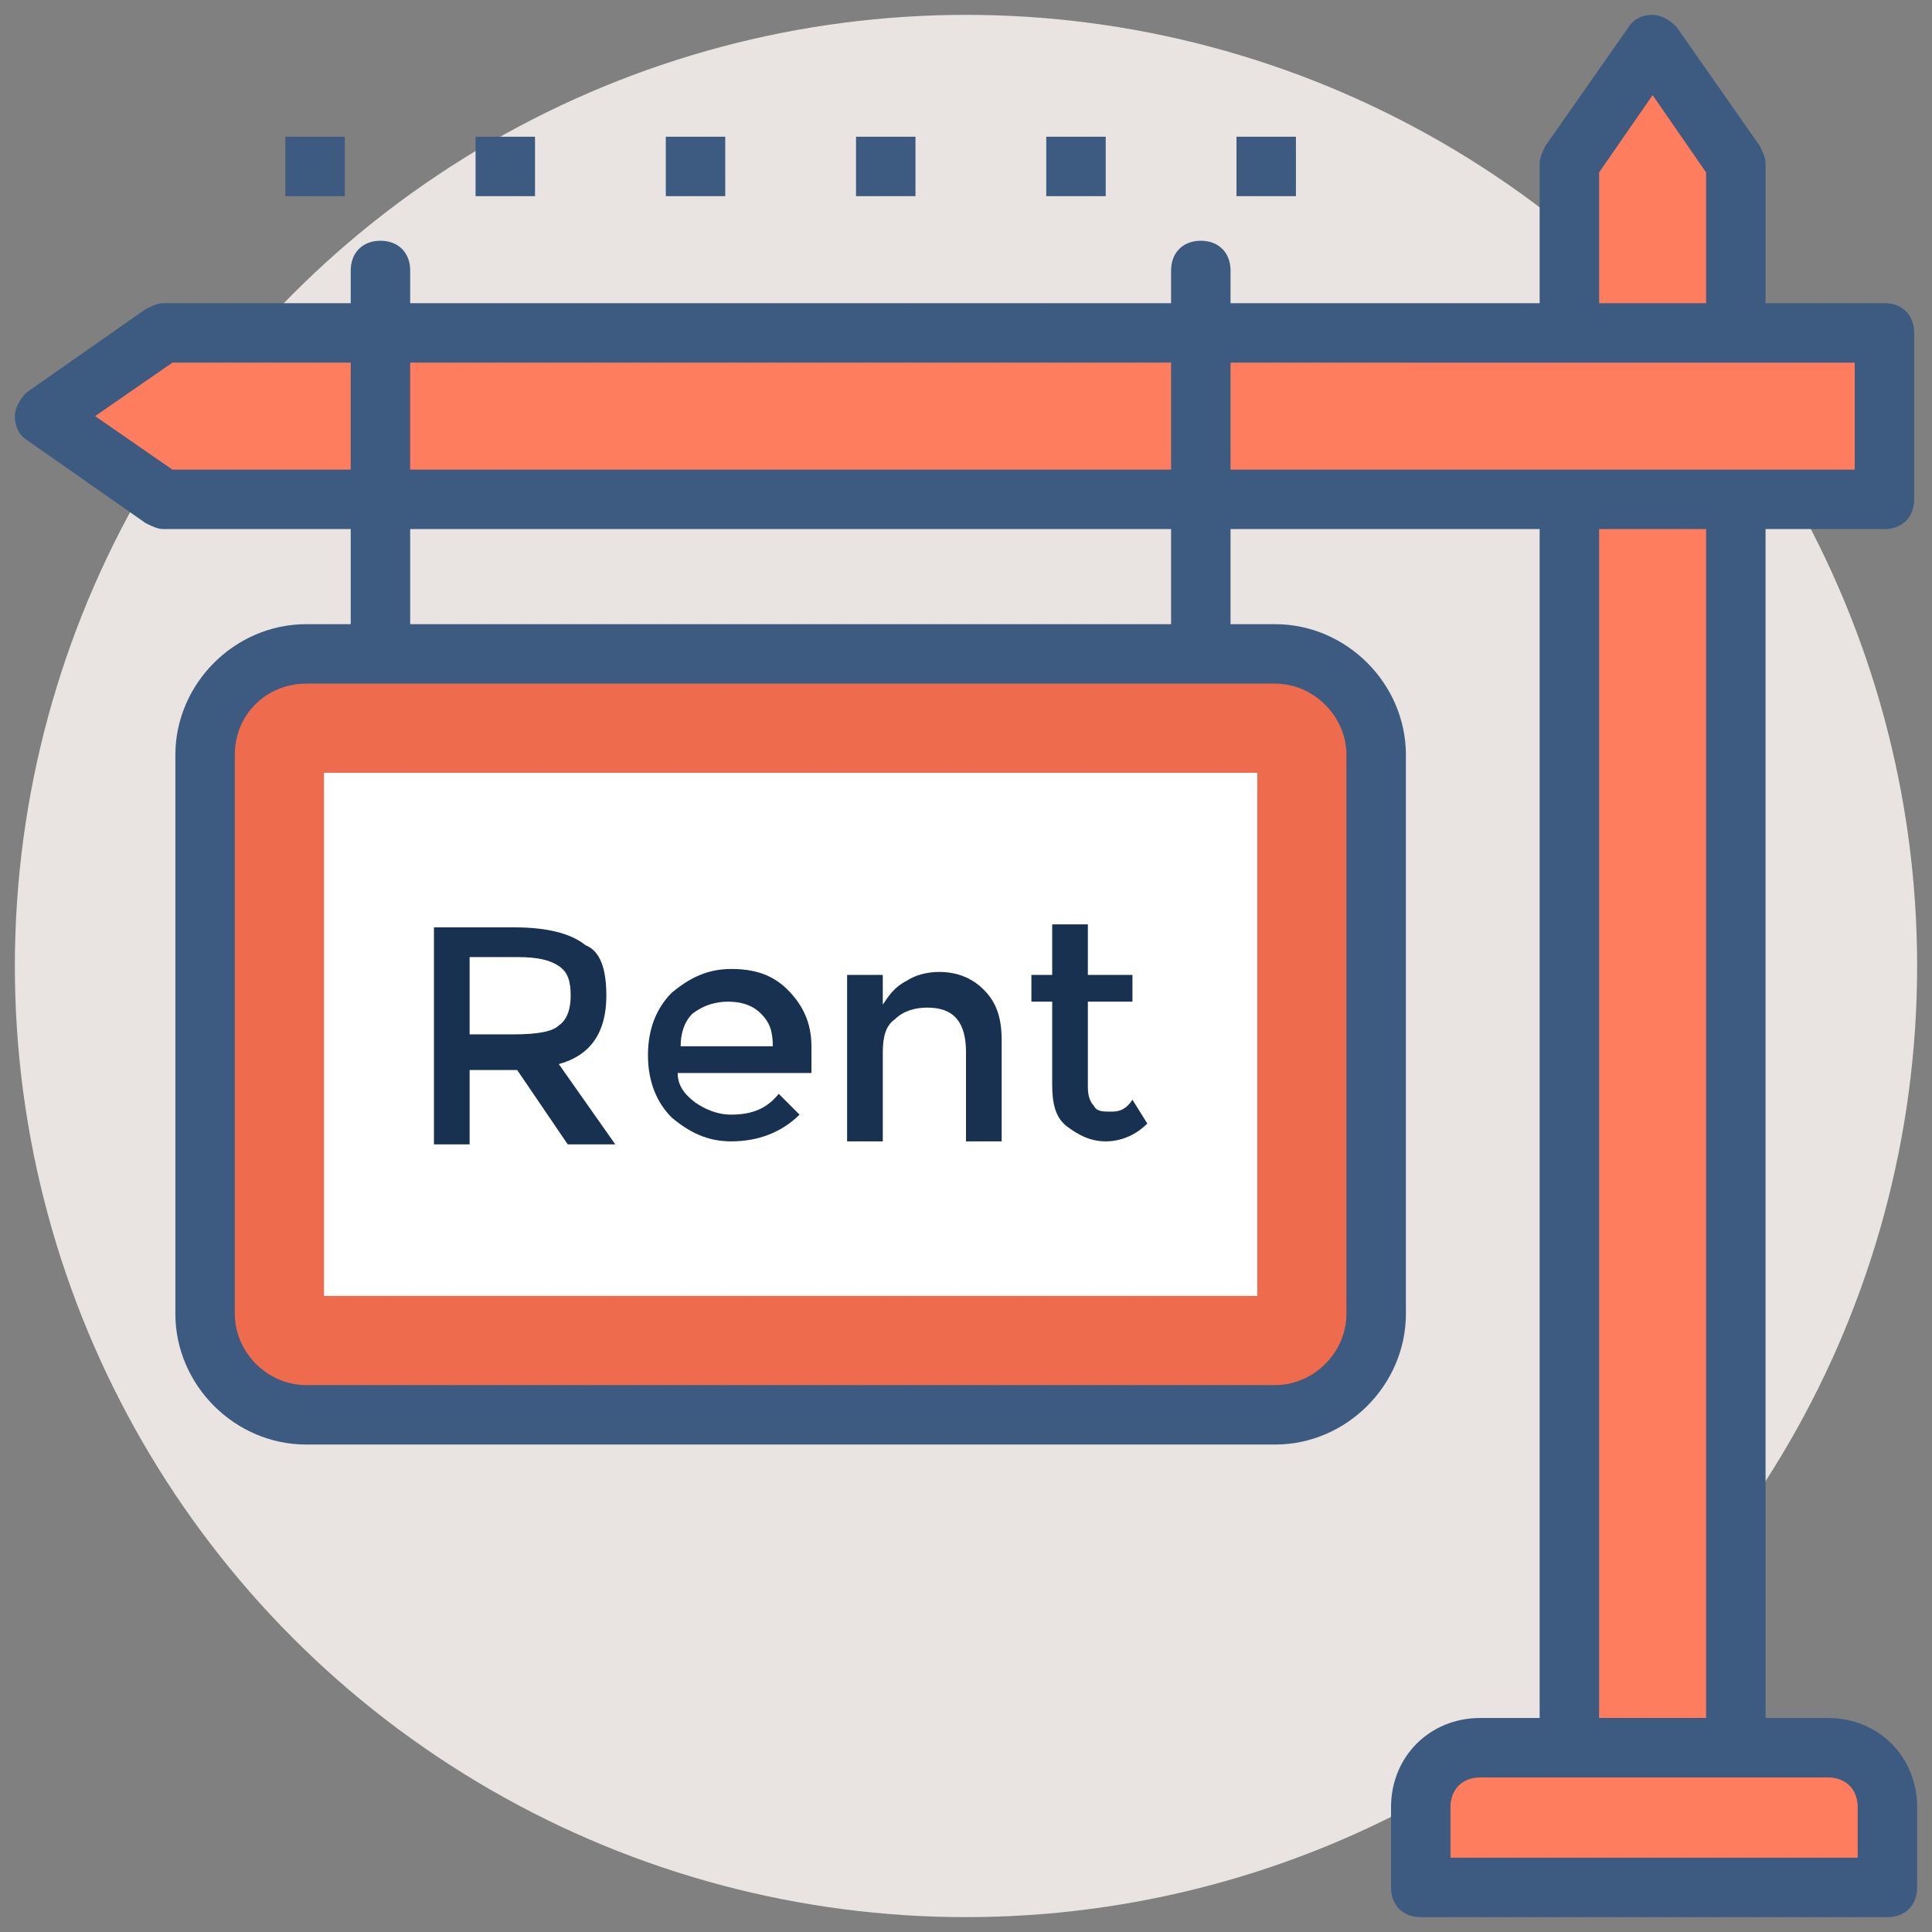
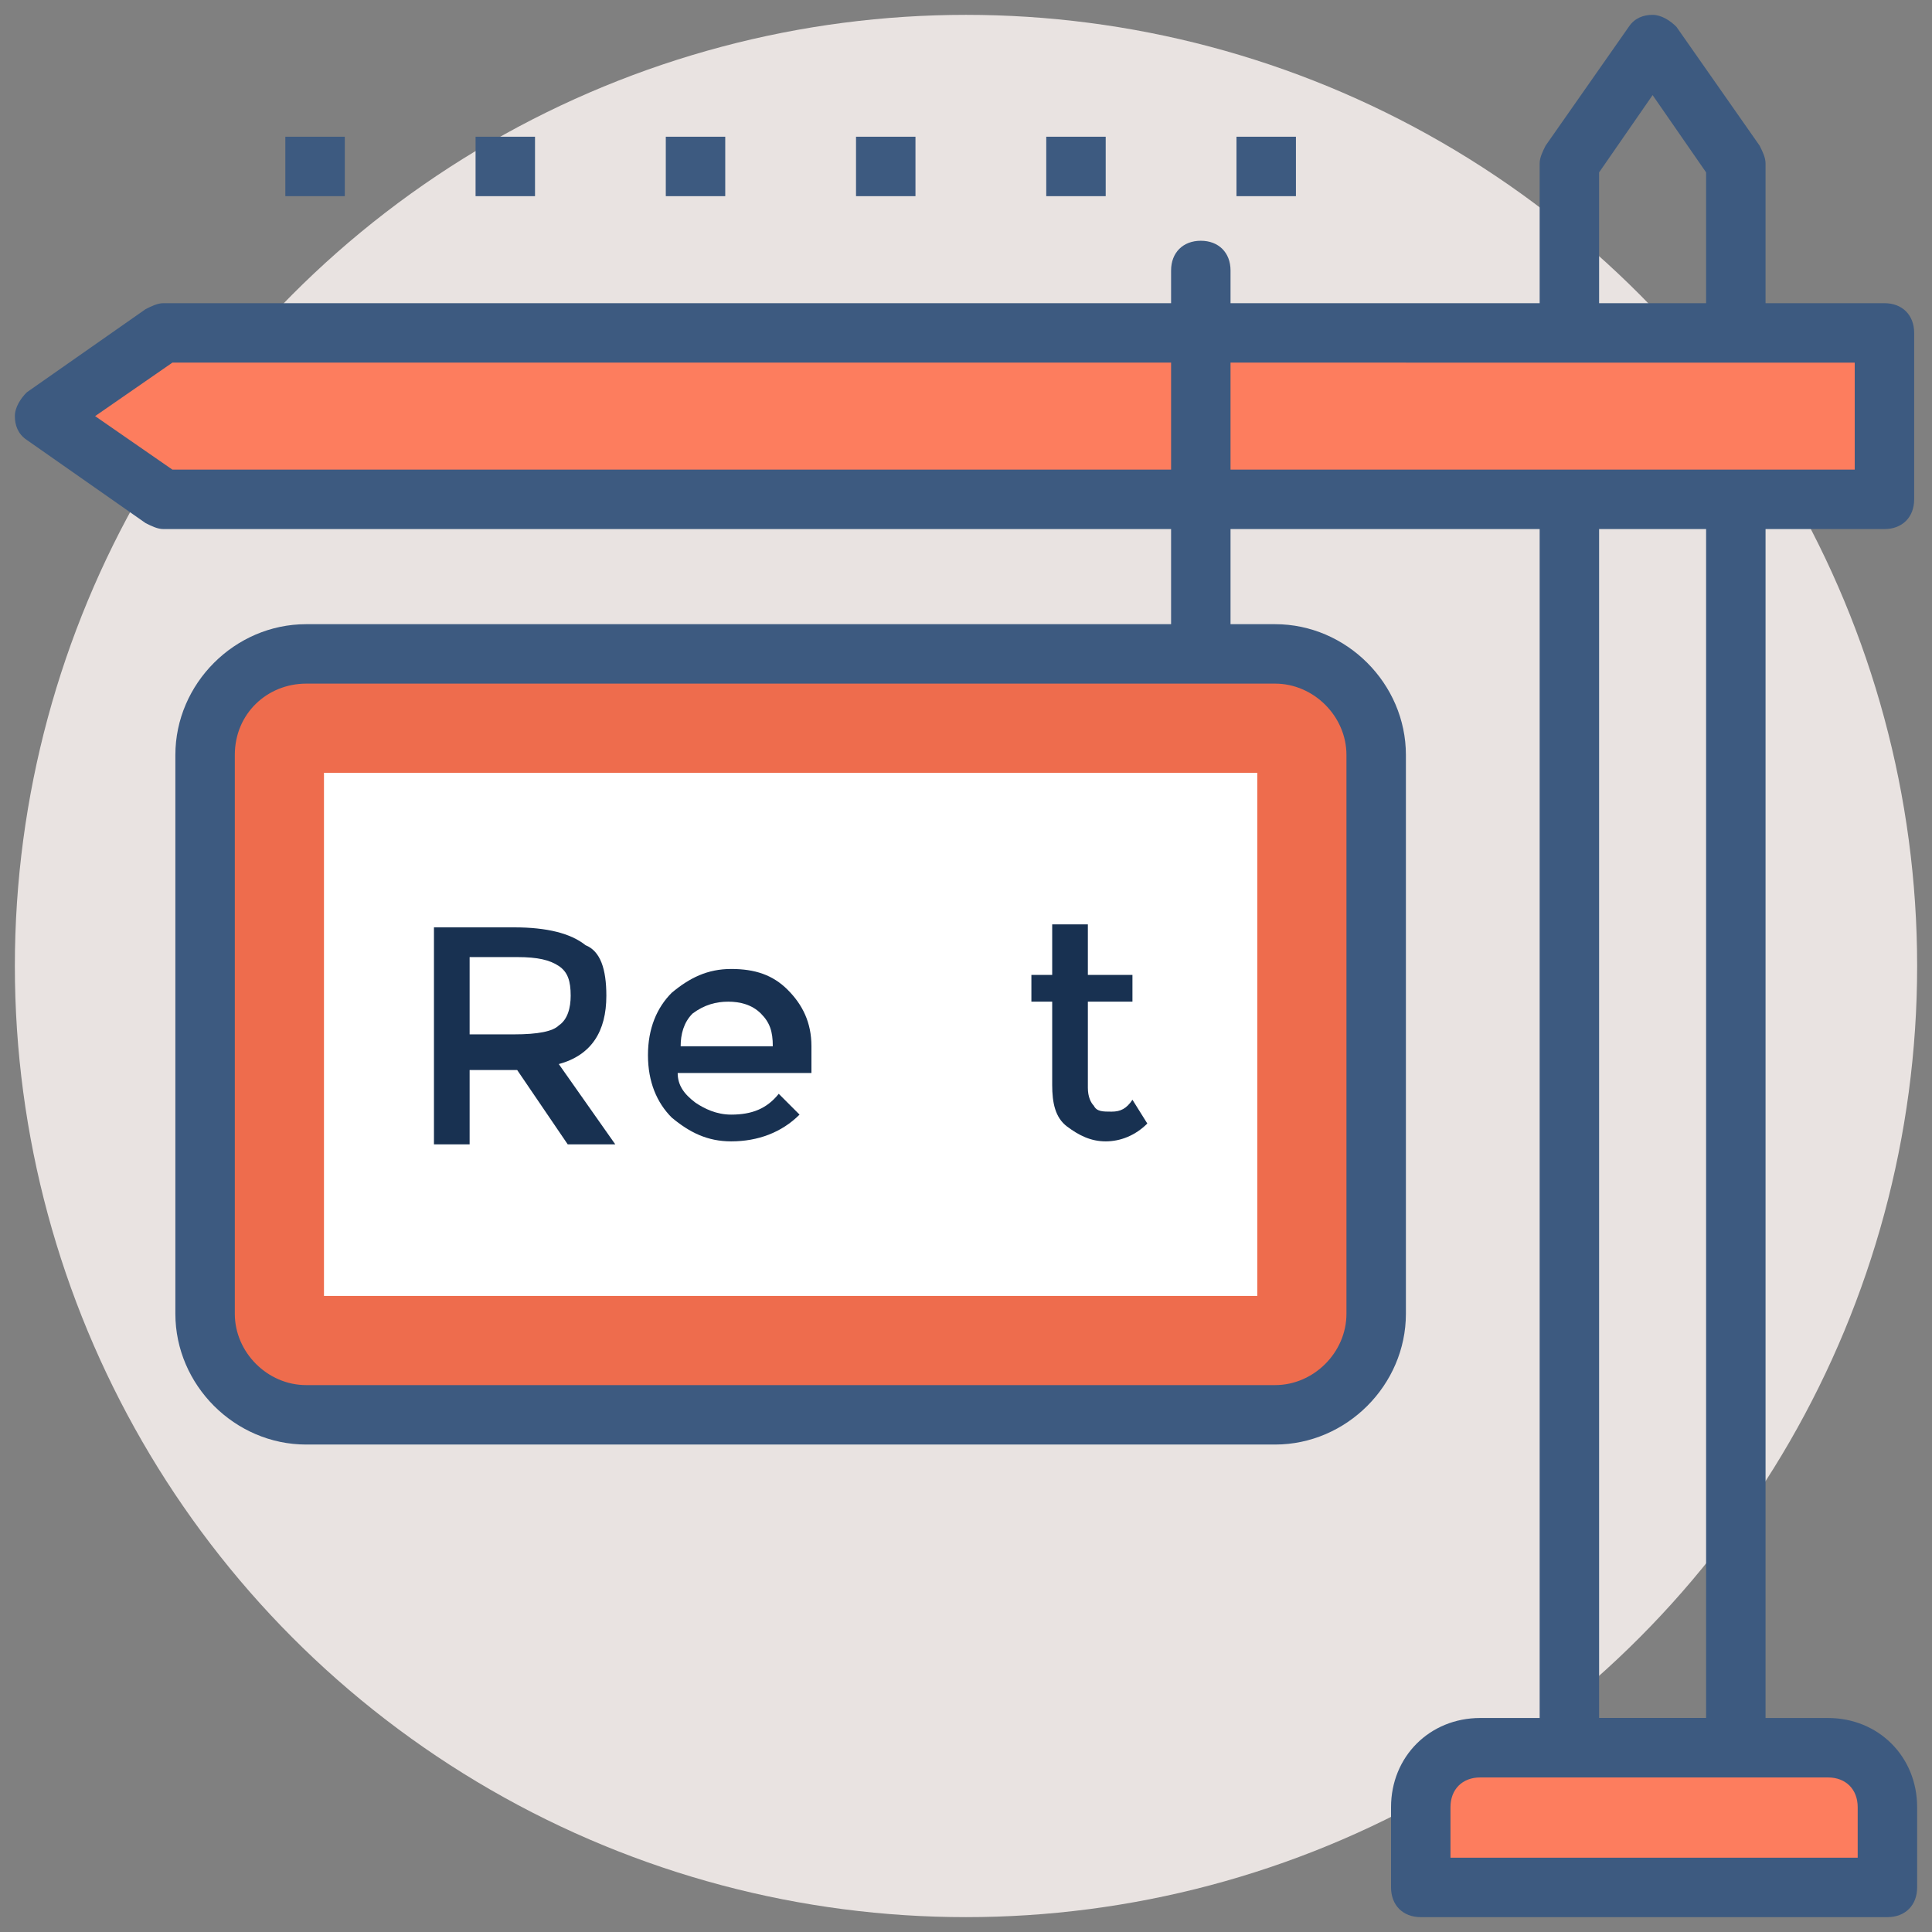
<svg xmlns="http://www.w3.org/2000/svg" id="Layer_1" x="0" y="0" version="1.1" viewBox="0 0 65 65" xml:space="preserve">
  <rect x="0" y="0" width="65" height="65" fill="#808080" stroke="none" />
  <circle id="XMLID_7935_" cx="32.5" cy="32.5" r="32" fill="#e9e3e1" class="colore1e6e9 svgShape" />
  <g id="XMLID_7934_" fill="#000000" class="color000000 svgShape">
-     <path fill="#fd7d5e" d="M58.4 58.8V5.5l-2.8-4-2.8 4v53.3z" class="colorfdbe5e svgShape" />
    <path fill="#3d5a80" d="M58.4 59.8h-5.6c-.6 0-1-.4-1-1V5.5c0-.2.1-.4.2-.6l2.8-4c.2-.3.5-.4.8-.4.3 0 .6.2.8.4l2.8 4c.1.2.2.4.2.6v53.3c0 .6-.4 1-1 1zm-4.6-2h3.6v-52l-1.8-2.6-1.8 2.6v52z" class="color193651 svgShape" />
  </g>
  <g id="XMLID_7933_" fill="#000000" class="color000000 svgShape">
    <path fill="#fd7d5e" d="M61.5 58.8H49.8c-1.1 0-2 .9-2 2v2.7h15.7v-2.7c0-1.1-.9-2-2-2z" class="colorfdbe5e svgShape" />
    <path fill="#3d5a80" d="M63.5 64.5H47.8c-.6 0-1-.4-1-1v-2.7c0-1.7 1.3-3 3-3h11.7c1.7 0 3 1.3 3 3v2.7c0 .6-.4 1-1 1zm-14.7-2h13.7v-1.7c0-.6-.4-1-1-1H49.8c-.6 0-1 .4-1 1v1.7z" class="color193651 svgShape" />
  </g>
  <g id="XMLID_7956_" fill="#000000" class="color000000 svgShape">
    <path fill="#fd7d5e" d="M63.4 11.2H5.5l-4 2.8 4 2.8h57.9z" class="colorfdbe5e svgShape" />
    <path fill="#3d5a80" d="M63.4 17.8H5.5c-.2 0-.4-.1-.6-.2l-4-2.8c-.3-.2-.4-.5-.4-.8 0-.3.2-.6.4-.8l4-2.8c.2-.1.4-.2.6-.2h57.9c.6 0 1 .4 1 1v5.6c0 .6-.4 1-1 1zm-57.6-2h56.6v-3.6H5.8L3.2 14l2.6 1.8z" class="color193651 svgShape" />
  </g>
  <g id="XMLID_7929_" fill="#000000" class="color000000 svgShape">
    <path id="XMLID_7931_" fill="#3d5a80" d="M40.4 23c-.6 0-1-.4-1-1V9.1c0-.6.4-1 1-1s1 .4 1 1V22c0 .5-.4 1-1 1z" class="color193651 svgShape" />
-     <path id="XMLID_7930_" fill="#3d5a80" d="M12.8 23c-.6 0-1-.4-1-1V9.1c0-.6.4-1 1-1s1 .4 1 1V22c0 .5-.5 1-1 1z" class="color193651 svgShape" />
  </g>
  <g id="XMLID_7928_" fill="#000000" class="color000000 svgShape">
    <path fill="#ee6c4d" d="M42.9 22H10.3c-1.9 0-3.4 1.5-3.4 3.4v18.8c0 1.9 1.5 3.4 3.4 3.4h32.6c1.9 0 3.4-1.5 3.4-3.4V25.4c0-1.9-1.5-3.4-3.4-3.4z" class="colorf16050 svgShape" />
    <path fill="#3d5a80" d="M42.9 48.6H10.3c-2.4 0-4.4-2-4.4-4.4V25.4c0-2.4 2-4.4 4.4-4.4h32.6c2.4 0 4.4 2 4.4 4.4v18.8c0 2.4-2 4.4-4.4 4.4zM10.3 23c-1.3 0-2.4 1-2.4 2.4v18.8c0 1.3 1.1 2.4 2.4 2.4h32.6c1.3 0 2.4-1.1 2.4-2.4V25.4c0-1.3-1.1-2.4-2.4-2.4H10.3z" class="color193651 svgShape" />
  </g>
  <path id="XMLID_7927_" fill="#ffffff" d="M10.9 26h31.4v17.6H10.9z" class="colorffffff svgShape" />
  <g id="XMLID_7908_" fill="#000000" class="color000000 svgShape">
    <path id="XMLID_7914_" fill="#3d5a80" d="M16 4.6h2v2h-2z" class="color193651 svgShape" />
    <path id="XMLID_7913_" fill="#3d5a80" d="M28.8 4.6h2v2h-2z" class="color193651 svgShape" />
    <path id="XMLID_7912_" fill="#3d5a80" d="M35.2 4.6h2v2h-2z" class="color193651 svgShape" />
    <path id="XMLID_7911_" fill="#3d5a80" d="M9.6 4.6h2v2h-2z" class="color193651 svgShape" />
    <path id="XMLID_7910_" fill="#3d5a80" d="M22.4 4.6h2v2h-2z" class="color193651 svgShape" />
-     <path id="XMLID_7909_" fill="#3d5a80" d="M41.6 4.6h2v2h-2z" class="color193651 svgShape" />
+     <path id="XMLID_7909_" fill="#3d5a80" d="M41.6 4.6h2v2h-2" class="color193651 svgShape" />
  </g>
  <g id="XMLID_7905_" fill="#000000" class="color000000 svgShape">
    <path id="XMLID_7917_" fill="#183151" d="M20.4 33.5c0 1.2-.5 2-1.6 2.3l1.9 2.7h-1.6L17.4 36h-1.6v2.5h-1.2v-7.3h2.7c1.1 0 1.9.2 2.4.6.5.2.7.8.7 1.7zm-1.6 1c.3-.2.4-.6.4-1 0-.5-.1-.8-.4-1-.3-.2-.7-.3-1.4-.3h-1.6v2.6h1.5c.8 0 1.3-.1 1.5-.3z" class="color183651 svgShape" />
    <path id="XMLID_7920_" fill="#183151" d="M27.2 36.1h-4.4c0 .4.2.7.6 1 .3.2.7.4 1.2.4.7 0 1.2-.2 1.6-.7l.7.7c-.6.6-1.4.9-2.3.9-.8 0-1.4-.3-2-.8-.5-.5-.8-1.2-.8-2.1 0-.9.3-1.6.8-2.1.6-.5 1.2-.8 2-.8s1.4.2 1.9.7c.5.5.8 1.1.8 1.9v.9zm-4.3-.9H26c0-.5-.1-.8-.4-1.1-.3-.3-.7-.4-1.1-.4-.4 0-.8.1-1.2.4-.3.3-.4.7-.4 1.1z" class="color183651 svgShape" />
-     <path id="XMLID_7923_" fill="#183151" d="M29.7 35.4v3h-1.2v-5.6h1.2v1c.2-.3.4-.6.8-.8.3-.2.7-.3 1.1-.3.6 0 1.1.2 1.5.6.4.4.6.9.6 1.7v3.4h-1.2v-3c0-1-.4-1.5-1.3-1.5-.4 0-.8.1-1.1.4-.3.2-.4.6-.4 1.1z" class="color183651 svgShape" />
    <path id="XMLID_7925_" fill="#183151" d="M36.6 33.8v2.8c0 .3.1.5.2.6.1.2.3.2.6.2s.5-.1.7-.4l.5.8c-.4.4-.9.6-1.4.6-.5 0-.9-.2-1.3-.5s-.5-.8-.5-1.4v-2.8h-.7v-.9h.7v-1.7h1.2v1.7h1.5v.9h-1.5z" class="color183651 svgShape" />
  </g>
</svg>